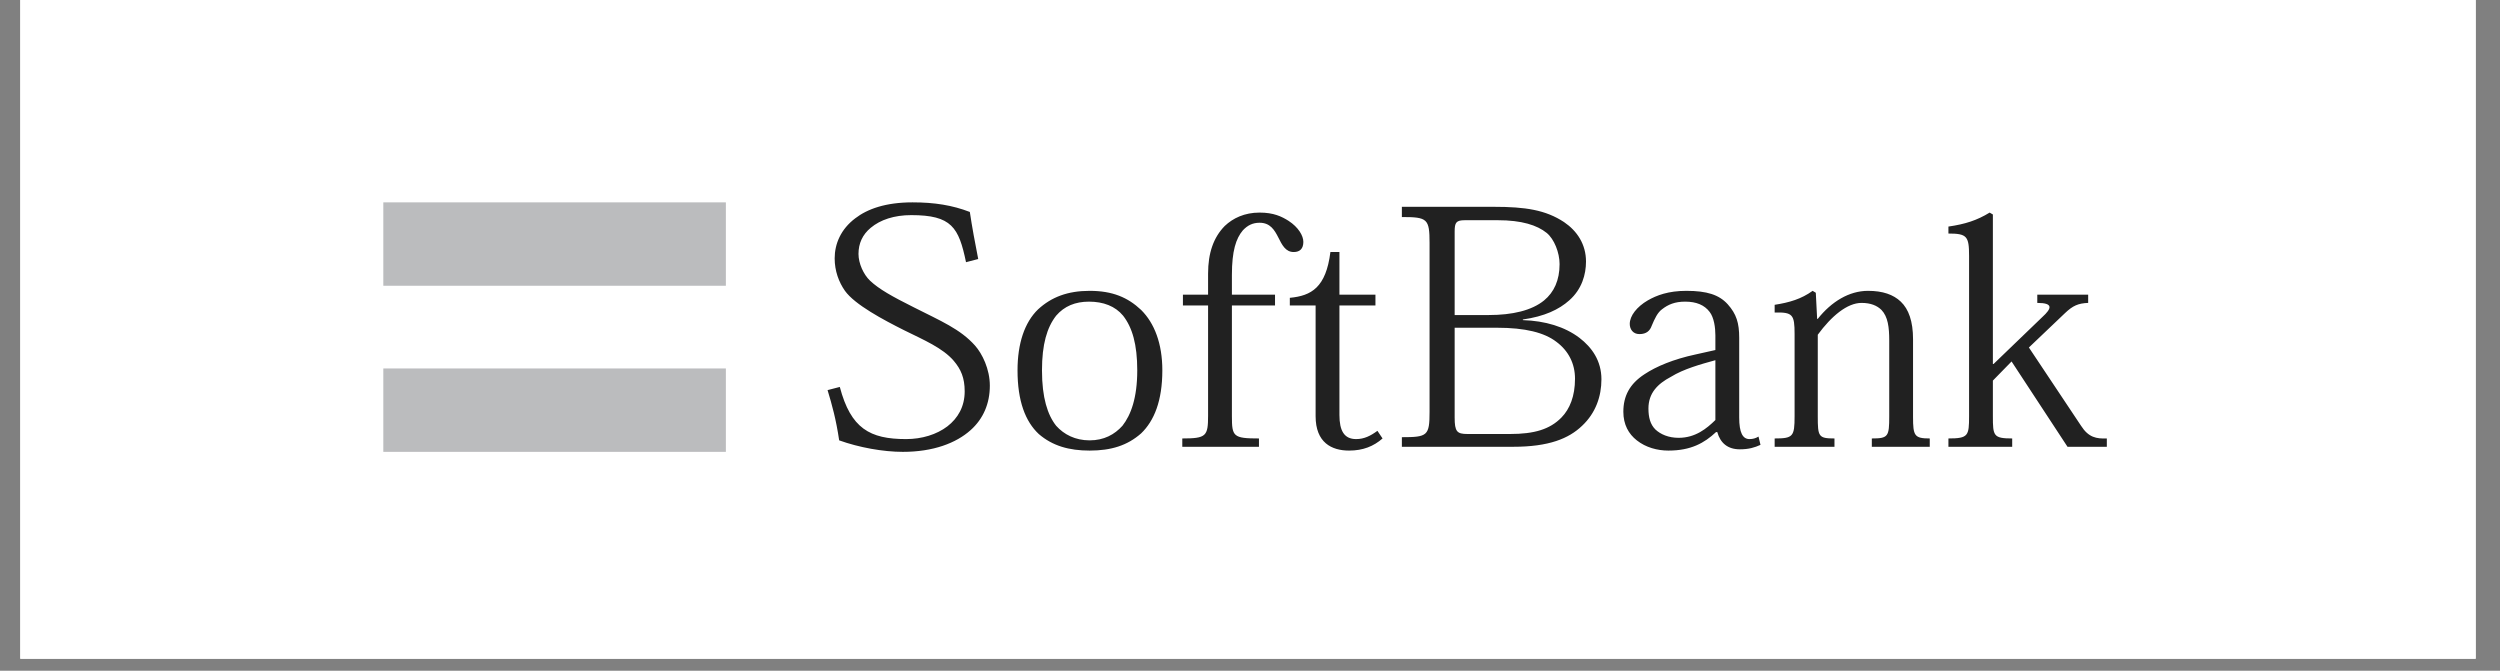
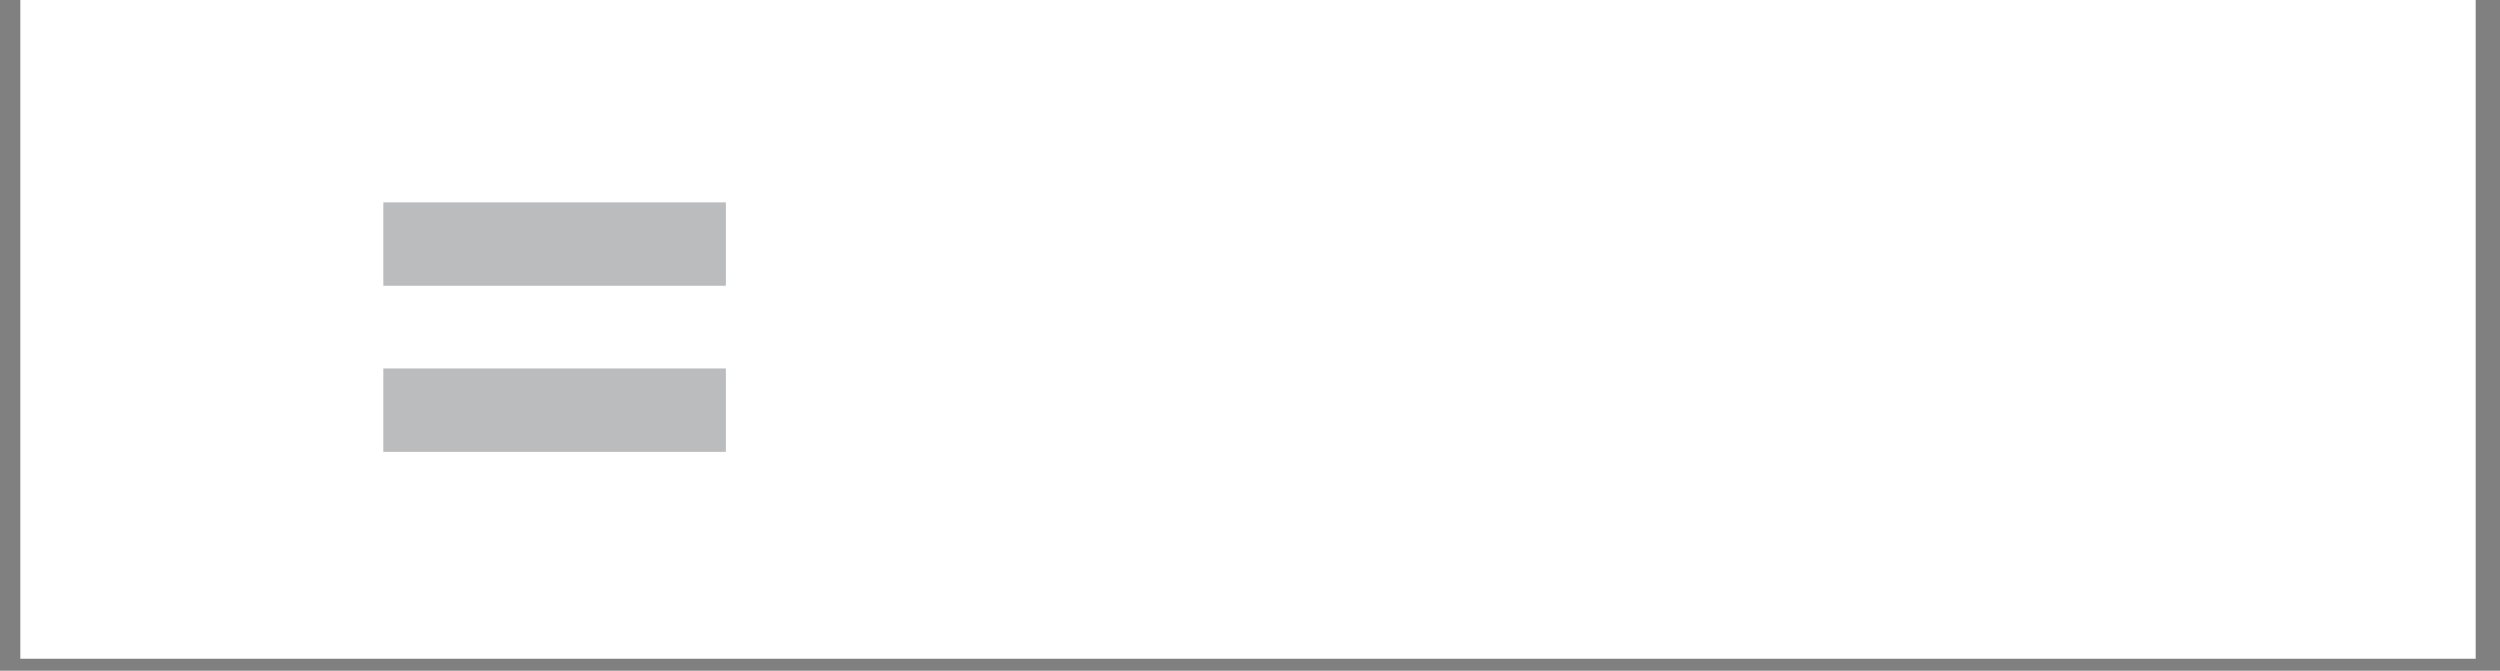
<svg xmlns="http://www.w3.org/2000/svg" width="205" viewBox="0 0 153.75 41.25" height="55" preserveAspectRatio="xMidYMid meet">
  <rect x="0" y="0" width="153.75" height="41.25" fill="#808080" stroke="none" />
  <defs>
    <clipPath id="5068286821">
      <path d="M 1.25 0 L 152.254 0 L 152.254 40.512 L 1.25 40.512 Z M 1.25 0 " clip-rule="nonzero" />
    </clipPath>
  </defs>
  <g clip-path="url(#5068286821)">
-     <path fill="#ffffff" d="M 1.25 0 L 152.254 0 L 152.254 40.512 L 1.25 40.512 Z M 1.25 0 " fill-opacity="1" fill-rule="nonzero" />
-     <path fill="#ffffff" d="M 1.25 0 L 152.254 0 L 152.254 40.512 L 1.25 40.512 Z M 1.25 0 " fill-opacity="1" fill-rule="nonzero" />
+     <path fill="#ffffff" d="M 1.25 0 L 152.254 0 L 152.254 40.512 L 1.25 40.512 M 1.25 0 " fill-opacity="1" fill-rule="nonzero" />
  </g>
  <path fill="#bbbcbe" d="M 23.574 12.445 L 23.574 17.574 L 44.641 17.574 L 44.641 12.445 Z M 23.574 22.66 L 23.574 27.789 L 44.641 27.789 L 44.641 22.66 Z M 23.574 22.66 " fill-opacity="1" fill-rule="nonzero" />
-   <path fill="#212121" d="M 56.121 12.445 C 54.48 12.445 53.355 12.844 52.598 13.426 C 51.711 14.094 51.332 14.996 51.332 15.891 C 51.332 16.66 51.586 17.348 51.965 17.887 C 52.574 18.738 54.324 19.668 55.609 20.312 C 56.828 20.914 57.98 21.402 58.656 22.191 C 59.098 22.711 59.328 23.238 59.328 24.07 C 59.328 25.008 58.91 25.723 58.262 26.223 C 57.605 26.723 56.695 27.004 55.727 27.004 C 53.496 27.004 52.324 26.355 51.648 23.797 L 50.895 23.992 C 51.172 24.906 51.418 25.793 51.609 27.082 C 52.828 27.52 54.309 27.789 55.527 27.789 C 57.402 27.789 58.805 27.246 59.688 26.457 C 60.484 25.75 60.875 24.801 60.875 23.719 C 60.875 22.699 60.406 21.75 59.965 21.254 C 59.059 20.234 57.844 19.734 56.203 18.902 C 54.875 18.238 54.055 17.781 53.508 17.262 C 53.109 16.887 52.797 16.199 52.797 15.617 C 52.797 14.973 53.043 14.43 53.547 14.012 C 54.137 13.516 54.992 13.23 56.043 13.23 C 58.527 13.23 58.965 13.984 59.41 16.125 L 60.16 15.93 C 59.973 14.992 59.77 13.887 59.645 13.035 C 58.57 12.621 57.469 12.445 56.121 12.445 Z M 86.215 12.719 L 86.215 13.348 C 87.789 13.348 87.918 13.453 87.918 14.953 L 87.918 25.324 C 87.918 26.801 87.789 26.887 86.215 26.887 L 86.215 27.477 L 93.062 27.477 C 95.254 27.477 96.48 26.973 97.301 26.184 C 98.141 25.395 98.488 24.367 98.488 23.328 C 98.488 22.184 97.898 21.363 97.141 20.781 C 96.238 20.094 95.027 19.73 93.656 19.688 L 93.656 19.648 C 94.984 19.461 95.879 19.035 96.508 18.473 C 97.289 17.785 97.539 16.875 97.539 16.086 C 97.539 15.023 96.992 14.203 96.191 13.66 C 95.055 12.91 93.812 12.719 91.875 12.719 Z M 77.465 13.074 C 76.535 13.074 75.828 13.418 75.324 13.895 C 74.629 14.602 74.297 15.562 74.297 16.828 L 74.297 18.121 L 72.75 18.121 L 72.75 18.785 L 74.297 18.785 L 74.297 25.559 C 74.297 26.828 74.184 26.965 72.711 26.965 L 72.711 27.477 L 77.426 27.477 L 77.426 26.965 C 75.844 26.965 75.762 26.848 75.762 25.598 L 75.762 18.785 L 78.414 18.785 L 78.414 18.121 L 75.762 18.121 L 75.762 16.91 C 75.762 15.43 76.012 14.668 76.434 14.168 C 76.727 13.855 77.043 13.699 77.465 13.699 C 78.117 13.699 78.379 14.141 78.613 14.598 C 78.844 15.059 79.059 15.5 79.562 15.5 C 79.945 15.5 80.156 15.293 80.156 14.875 C 80.156 14.5 79.855 13.977 79.246 13.582 C 78.82 13.312 78.324 13.074 77.465 13.074 Z M 122.363 13.074 C 121.586 13.551 120.859 13.785 119.828 13.934 L 119.828 14.363 C 120.965 14.363 121.098 14.527 121.098 15.734 L 121.098 25.598 C 121.098 26.801 121.051 26.965 119.828 26.965 L 119.828 27.477 L 123.75 27.477 L 123.75 26.965 C 122.59 26.965 122.562 26.801 122.562 25.598 L 122.562 23.406 L 123.711 22.23 L 127.152 27.477 L 129.57 27.477 L 129.57 26.965 C 128.938 26.988 128.449 26.914 127.984 26.184 L 124.777 21.371 L 126.996 19.258 C 127.48 18.797 127.812 18.652 128.422 18.629 L 128.422 18.121 L 125.293 18.121 L 125.293 18.629 C 126.305 18.629 126.176 18.973 125.609 19.492 L 122.602 22.387 L 122.562 22.387 L 122.562 13.191 Z M 90.094 13.543 L 92.113 13.543 C 93.586 13.543 94.531 13.848 95.121 14.324 C 95.582 14.699 95.914 15.535 95.914 16.242 C 95.914 17.238 95.57 17.973 94.965 18.473 C 94.203 19.098 93.008 19.375 91.559 19.375 L 89.461 19.375 L 89.461 14.246 C 89.461 13.684 89.551 13.543 90.094 13.543 Z M 81.82 15.5 C 81.547 17.68 80.652 18.191 79.324 18.316 L 79.324 18.785 L 80.91 18.785 L 80.91 25.598 C 80.91 27.219 81.895 27.711 82.969 27.711 C 83.828 27.711 84.48 27.445 85.027 26.965 L 84.711 26.496 C 84.285 26.809 83.891 27.004 83.402 27.004 C 82.668 27.004 82.375 26.492 82.375 25.52 L 82.375 18.785 L 84.59 18.785 L 84.59 18.121 L 82.375 18.121 L 82.375 15.5 Z M 67.012 17.887 C 65.664 17.887 64.664 18.27 63.844 19.023 C 63.004 19.832 62.578 21.137 62.578 22.777 C 62.578 24.672 63.062 25.922 63.883 26.691 C 64.727 27.422 65.75 27.711 67.012 27.711 C 68.336 27.711 69.336 27.398 70.18 26.652 C 70.98 25.883 71.484 24.652 71.484 22.777 C 71.484 21.137 71 19.875 70.18 19.062 C 69.359 18.289 68.418 17.887 67.012 17.887 Z M 103.715 17.887 C 102.602 17.887 101.887 18.16 101.34 18.473 C 100.664 18.867 100.23 19.422 100.23 19.922 C 100.23 20.238 100.422 20.547 100.824 20.547 C 101.266 20.547 101.473 20.332 101.578 20.039 C 101.77 19.582 101.938 19.227 102.211 19.023 C 102.59 18.727 103.004 18.551 103.637 18.551 C 104.332 18.551 104.824 18.762 105.141 19.18 C 105.414 19.531 105.496 20.148 105.496 20.625 L 105.496 21.527 L 104.27 21.801 C 102.922 22.09 101.859 22.535 101.141 23.012 C 100.215 23.613 99.836 24.367 99.836 25.324 C 99.836 26.113 100.16 26.688 100.664 27.082 C 101.215 27.52 101.93 27.711 102.605 27.711 C 103.996 27.711 104.82 27.242 105.535 26.574 L 105.613 26.574 C 105.805 27.258 106.266 27.633 107 27.633 C 107.551 27.633 107.91 27.523 108.27 27.359 L 108.148 26.848 C 107.98 26.953 107.801 27.004 107.594 27.004 C 107.176 27.004 106.961 26.609 106.961 25.676 L 106.961 20.781 C 106.961 19.867 106.793 19.312 106.25 18.707 C 105.723 18.129 104.977 17.887 103.715 17.887 Z M 111.477 17.887 C 110.781 18.387 110.062 18.602 109.141 18.746 L 109.141 19.219 C 110.254 19.195 110.367 19.344 110.367 20.547 L 110.367 25.598 C 110.367 26.848 110.273 26.965 109.141 26.965 L 109.141 27.477 L 112.82 27.477 L 112.82 26.965 C 111.832 26.965 111.793 26.848 111.793 25.598 L 111.793 20.586 C 112.633 19.441 113.602 18.629 114.484 18.629 C 115.051 18.629 115.438 18.793 115.711 19.062 C 116.109 19.48 116.188 20.129 116.188 20.938 L 116.188 25.598 C 116.188 26.848 116.129 26.965 115.117 26.965 L 115.117 27.477 L 118.68 27.477 L 118.68 26.965 C 117.734 26.965 117.652 26.801 117.652 25.637 L 117.652 20.859 C 117.652 19.762 117.383 19.012 116.898 18.551 C 116.438 18.113 115.785 17.887 114.879 17.887 C 113.723 17.887 112.633 18.551 111.793 19.609 L 111.754 19.609 L 111.672 18.004 Z M 66.973 18.551 C 67.855 18.551 68.586 18.828 69.07 19.414 C 69.637 20.141 69.941 21.176 69.941 22.777 C 69.941 24.465 69.555 25.516 69.031 26.184 C 68.547 26.723 67.895 27.082 67.012 27.082 C 66.129 27.082 65.434 26.723 64.953 26.184 C 64.426 25.516 64.082 24.465 64.082 22.777 C 64.082 21.176 64.387 20.141 64.953 19.414 C 65.457 18.828 66.129 18.551 66.973 18.551 Z M 89.461 20.156 L 92.074 20.156 C 93.797 20.156 94.98 20.453 95.715 21.02 C 96.469 21.578 96.863 22.371 96.863 23.289 C 96.863 24.371 96.539 25.156 96.031 25.676 C 95.316 26.406 94.359 26.691 92.867 26.691 L 90.254 26.691 C 89.602 26.691 89.461 26.547 89.461 25.676 Z M 105.496 22.152 L 105.496 25.832 C 104.969 26.348 104.273 26.926 103.238 26.926 C 102.609 26.926 102.129 26.711 101.812 26.418 C 101.496 26.109 101.379 25.672 101.379 25.125 C 101.379 24.172 101.945 23.605 102.766 23.172 C 103.543 22.691 104.59 22.402 105.496 22.152 Z M 105.496 22.152 " fill-opacity="1" fill-rule="nonzero" />
</svg>